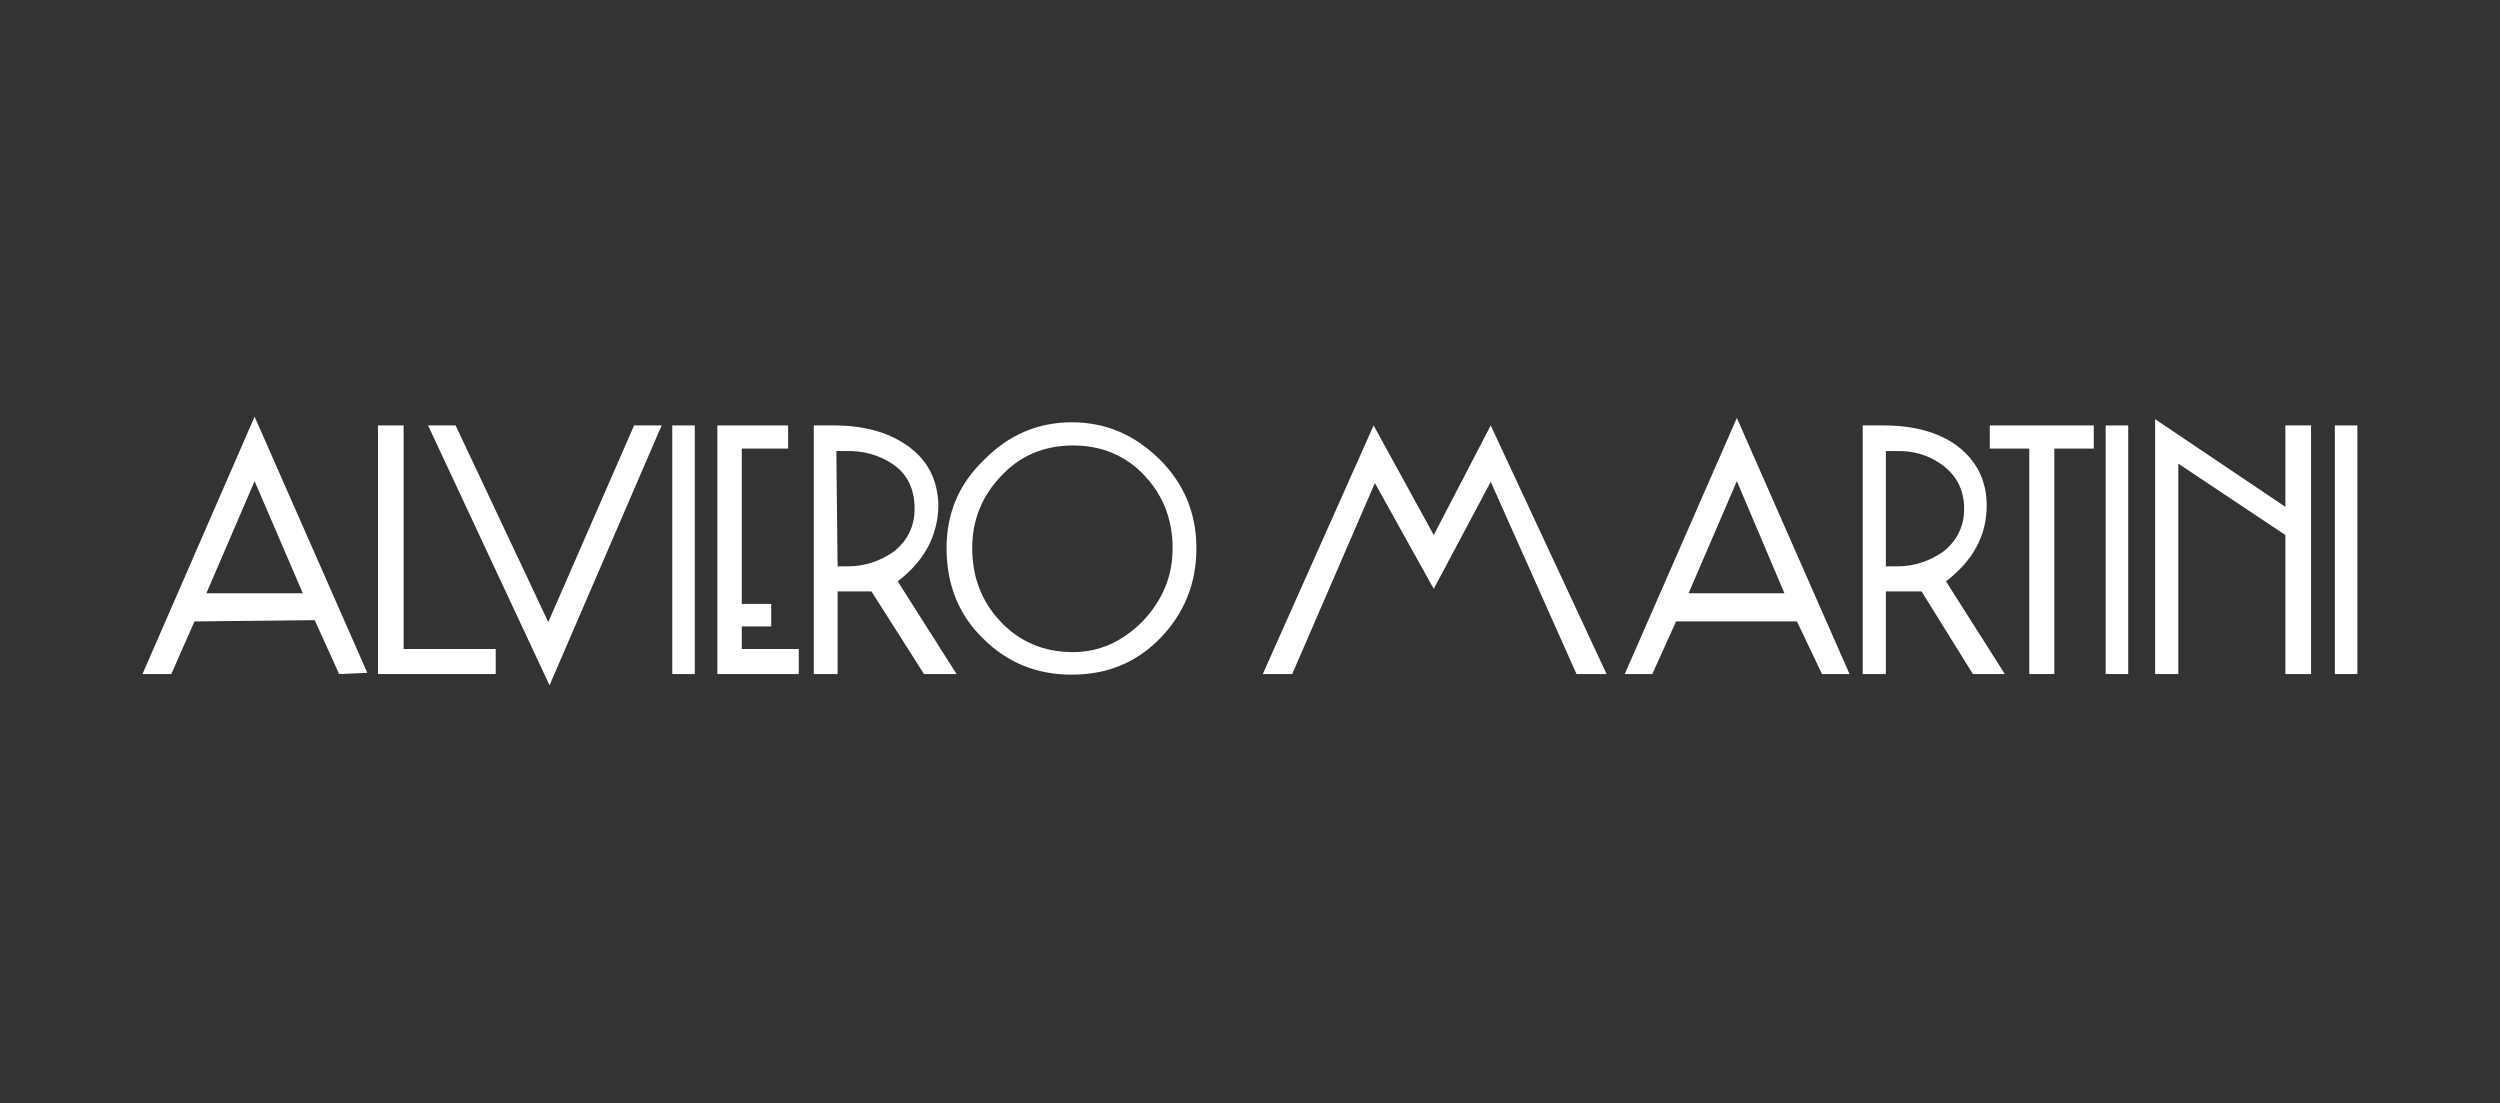
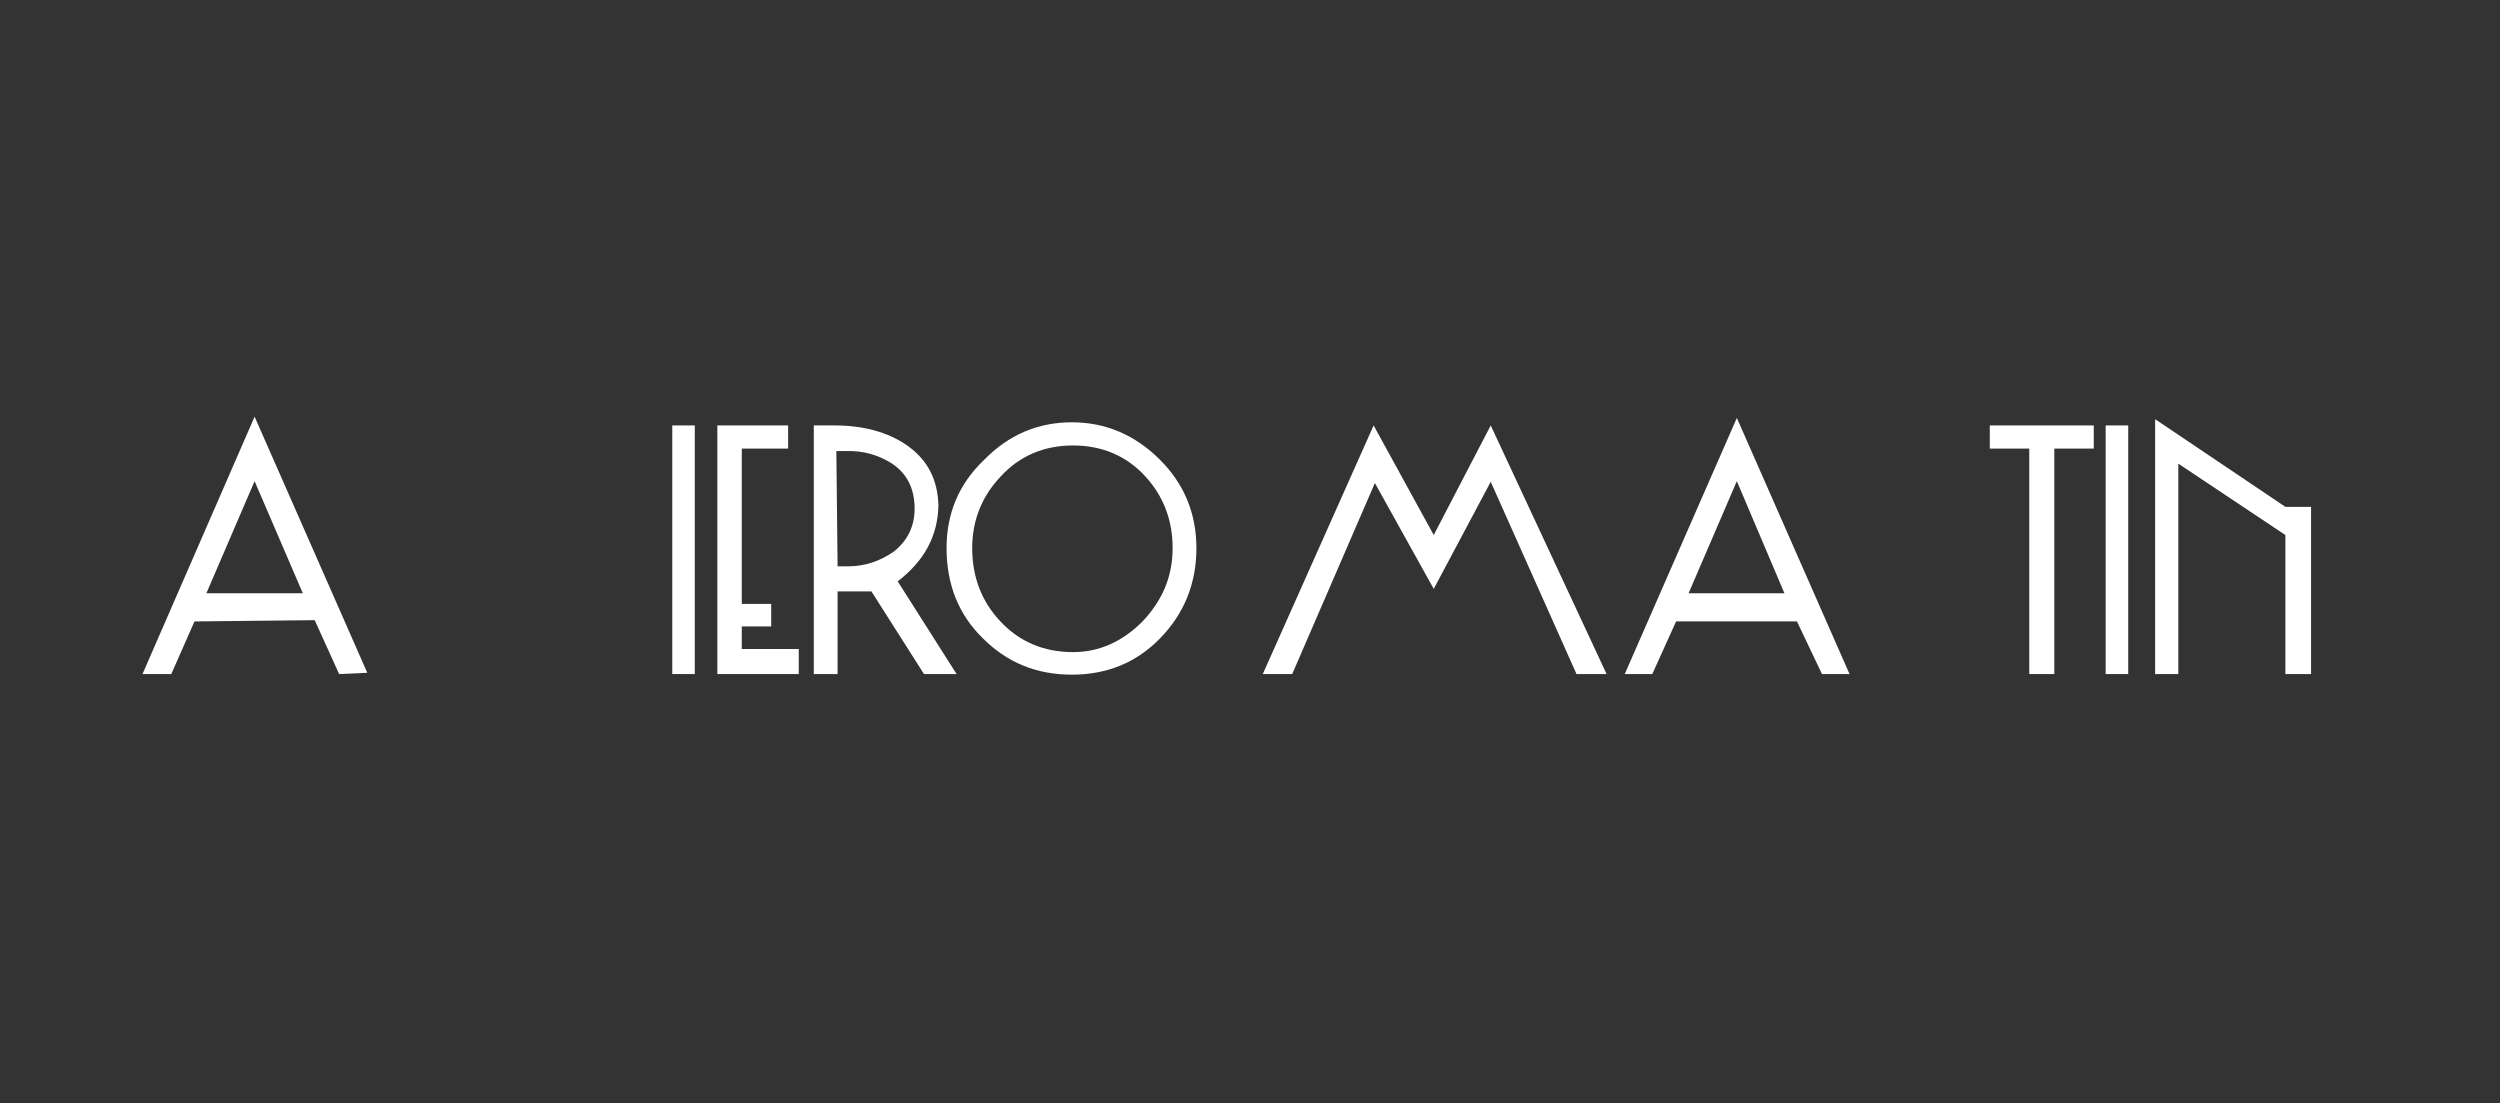
<svg xmlns="http://www.w3.org/2000/svg" width="145" height="64" viewBox="0 0 145 64" fill="none">
  <rect x="0" y="0" width="145" height="64" fill="#333333" stroke="none" />
  <g clip-path="url(#clip0_3302_8215)">
-     <path d="M132.552 29.397L124.997 24.312V39.095H126.342V26.89L132.552 31.032V39.095H134.042V24.675H132.552V29.397Z" fill="white" />
+     <path d="M132.552 29.397L124.997 24.312V39.095H126.342V26.89L132.552 31.032V39.095H134.042V24.675V29.397Z" fill="white" />
    <path d="M123.437 24.675H122.128V39.095H123.437V24.675Z" fill="white" />
-     <path d="M136.728 24.675H135.422V39.095H136.728V24.675Z" fill="white" />
    <path d="M97.213 36.043H104.223L105.675 39.095H107.273L100.737 24.24L94.235 39.095H95.833L97.213 36.043ZM100.737 27.907L103.497 34.408H97.938L100.737 27.907Z" fill="white" />
    <path d="M115.408 26.018H117.698V39.095H119.15V26.018H121.438V24.675H115.408V26.018Z" fill="white" />
-     <path d="M113.485 25.837C112.432 25.075 111.015 24.675 109.272 24.675H108.037V39.095H109.38V34.3H111.45L114.428 39.095H116.282L112.867 33.718C114.428 32.52 115.228 31.067 115.228 29.323C115.228 27.872 114.647 26.708 113.485 25.837ZM109.38 26.163H109.962C110.942 26.128 111.813 26.382 112.54 26.89C113.448 27.508 113.92 28.38 113.92 29.505C113.92 30.558 113.485 31.393 112.685 32.012C111.887 32.557 111.015 32.847 110.07 32.847H109.38V26.163Z" fill="white" />
    <path d="M67.285 37.023C68.665 35.607 69.392 33.863 69.392 31.793C69.392 29.76 68.665 28.052 67.285 26.673C65.832 25.22 64.125 24.493 62.163 24.493C60.203 24.493 58.495 25.22 57.078 26.673C55.627 28.052 54.9 29.76 54.9 31.793C54.9 33.937 55.627 35.68 57.007 37.023C58.423 38.44 60.13 39.13 62.163 39.13C64.198 39.13 65.905 38.44 67.285 37.023ZM68.012 31.793C68.012 33.428 67.43 34.808 66.268 36.043C65.07 37.242 63.725 37.823 62.237 37.823C60.565 37.823 59.15 37.242 58.023 36.043C56.933 34.882 56.388 33.465 56.388 31.793C56.388 30.195 56.933 28.815 58.023 27.653C59.113 26.455 60.53 25.837 62.237 25.837C63.943 25.837 65.36 26.455 66.45 27.653C67.503 28.815 68.012 30.195 68.012 31.793Z" fill="white" />
    <path d="M83.157 31.032L79.67 24.675L73.242 39.095H74.948L79.743 28.017L83.157 34.155L86.462 27.943L91.438 39.095H93.182L86.462 24.675L83.157 31.032Z" fill="white" />
    <path d="M43.023 26.018H45.711V24.675H41.606V39.095H46.328V37.642H43.023V36.333H44.73V35.027H43.023V26.018Z" fill="white" />
    <path d="M40.298 24.675H38.992V39.095H40.298V24.675Z" fill="white" />
-     <path d="M38.375 24.675H36.777L31.8 36.08L26.425 24.675H24.827L31.873 39.748L38.375 24.675Z" fill="white" />
    <path d="M52.612 25.837C51.522 25.075 50.105 24.675 48.398 24.675H47.2V39.095H48.58V34.3H50.542L53.592 39.095H55.482L52.067 33.718C53.628 32.52 54.392 31.067 54.428 29.323C54.392 27.835 53.81 26.673 52.612 25.837ZM48.508 26.163H49.053C50.07 26.128 50.942 26.382 51.74 26.89C52.612 27.472 53.047 28.343 53.047 29.505C53.047 30.558 52.612 31.393 51.813 32.012C51.013 32.557 50.142 32.847 49.198 32.847H48.58L48.508 26.163Z" fill="white" />
    <path d="M11.28 36.043L18.253 35.97L19.67 39.095L21.303 39.022L14.767 24.167L8.265 39.095H9.935L11.28 36.043ZM11.97 34.408L14.767 27.907L17.563 34.408H11.97Z" fill="white" />
-     <path d="M28.75 37.642H23.41V24.675H21.922V39.095H28.75V37.642Z" fill="white" />
  </g>
  <defs>
    <clipPath id="clip0_3302_8215">
      <rect width="128.64" height="16" fill="white" transform="translate(8.18 24)" />
    </clipPath>
  </defs>
</svg>